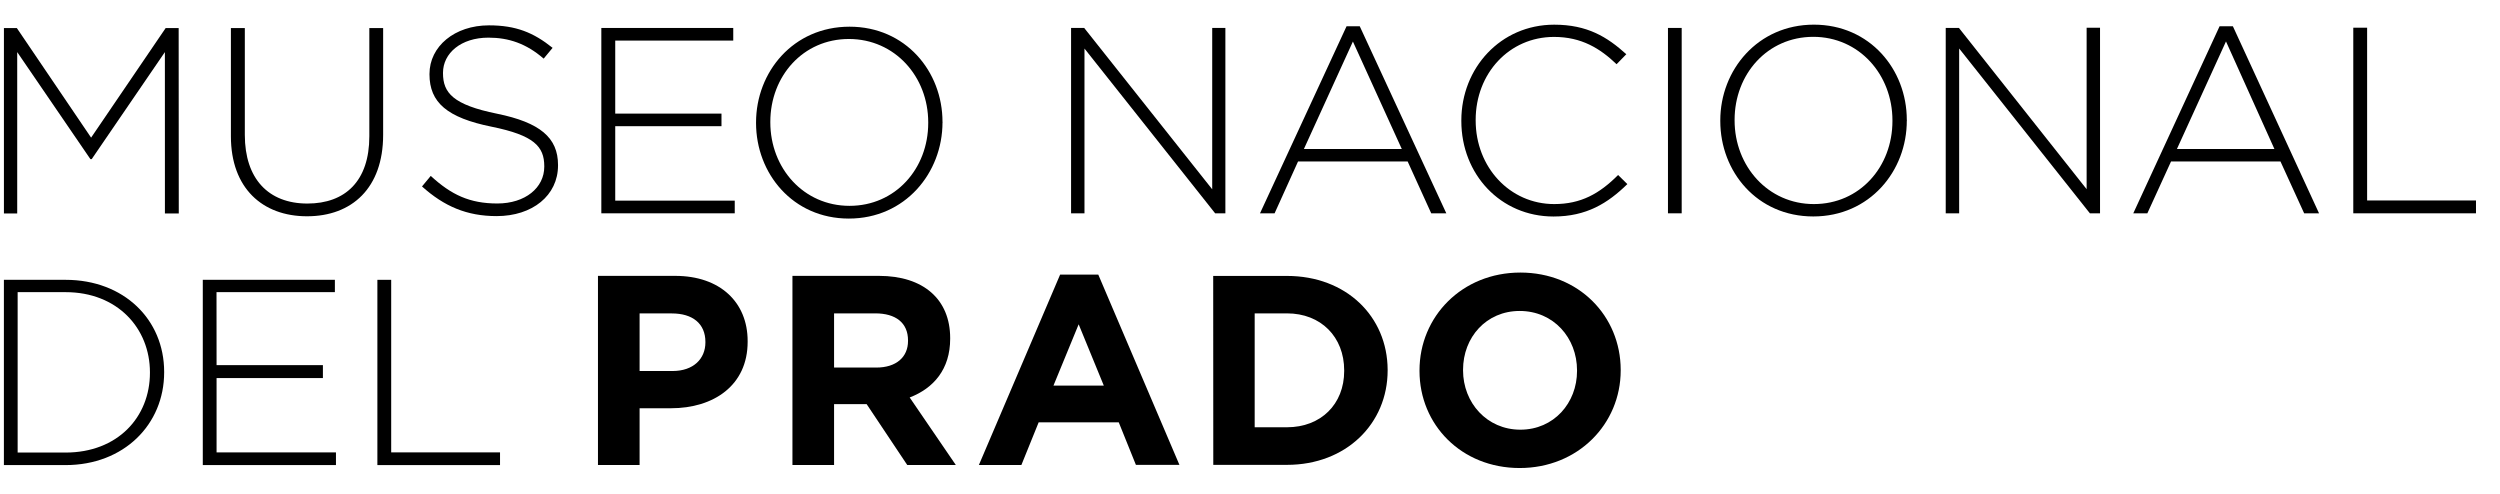
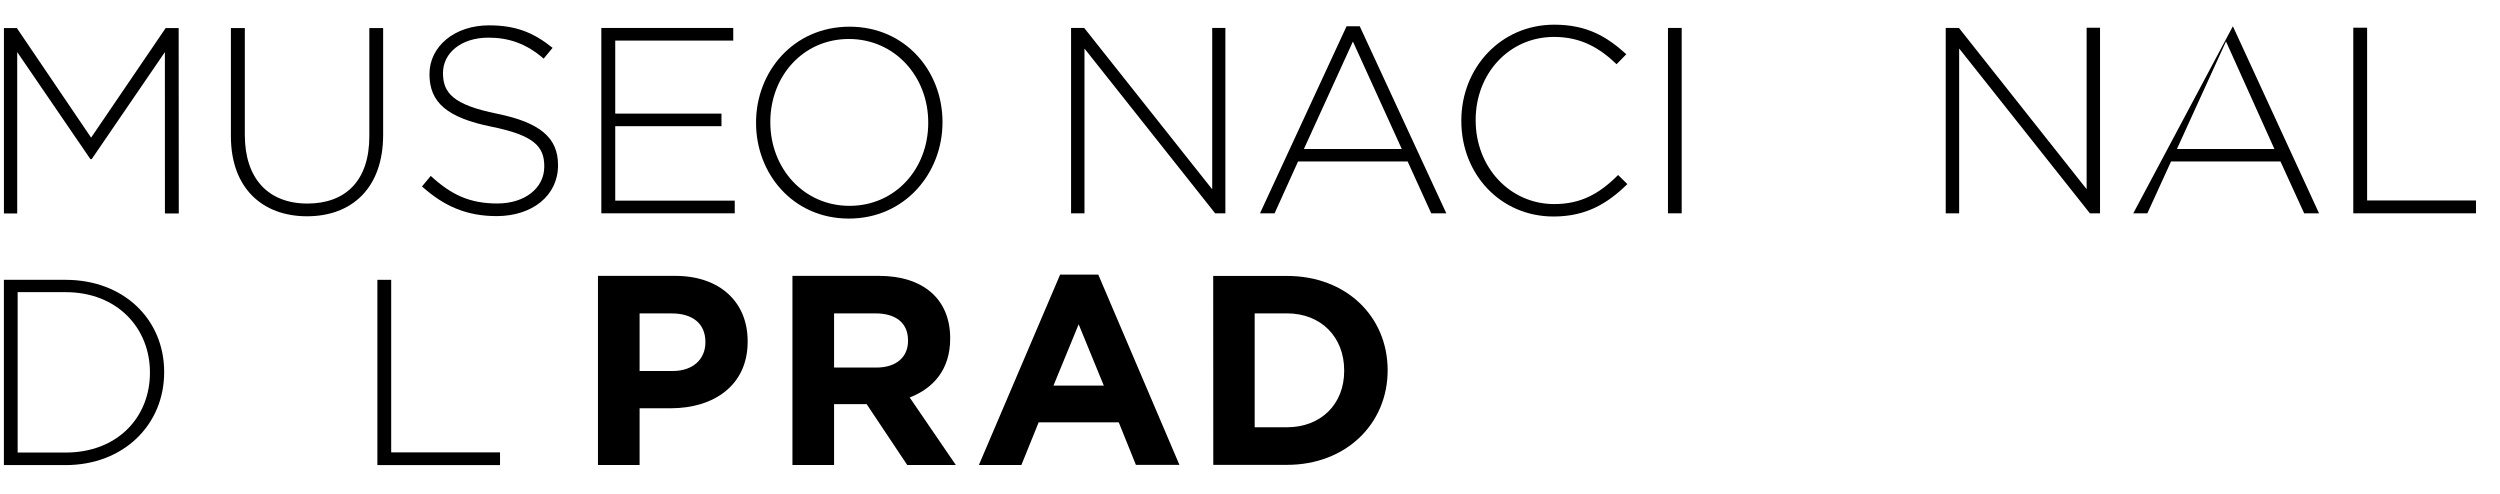
<svg xmlns="http://www.w3.org/2000/svg" viewBox="0 0 86 17" version="1.1">
  <g id="museo-nacional-del-prado" stroke="none" stroke-width="1" fill="none" fill-rule="evenodd">
    <polyline id="Fill-1" fill="#000000" points="5.673 7.343 5.672 1.792 3.154 5.474 3.11 5.474 0.592 1.792 0.592 7.343 0.135 7.343 0.135 0.965 0.579 0.965 3.134 4.735 5.699 0.965 6.146 0.965 6.15 7.343 5.673 7.343" />
    <path d="M10.562,7.44 C9.027,7.44 7.943,6.47 7.943,4.689 L7.943,0.965 L8.422,0.965 L8.422,4.641 C8.422,6.146 9.231,7.002 10.574,7.002 C11.874,7.002 12.705,6.23 12.705,4.689 L12.705,0.965 L13.18,0.965 L13.18,4.641 C13.18,6.464 12.109,7.44 10.562,7.44" id="Fill-2" fill="#000000" />
    <path d="M17.084,7.434 C16.06,7.434 15.278,7.098 14.517,6.414 L14.818,6.051 C15.524,6.703 16.162,7 17.108,7 C18.069,7 18.723,6.458 18.723,5.735 L18.723,5.718 C18.723,5.036 18.365,4.654 16.912,4.359 C15.386,4.05 14.774,3.528 14.774,2.556 L14.774,2.546 C14.774,1.595 15.64,0.872 16.82,0.872 C17.752,0.872 18.356,1.122 19.009,1.646 L18.702,2.017 C18.104,1.497 17.496,1.295 16.802,1.295 C15.859,1.295 15.239,1.83 15.239,2.504 L15.239,2.518 C15.239,3.193 15.585,3.605 17.1,3.912 C18.575,4.214 19.196,4.735 19.196,5.674 L19.196,5.69 C19.196,6.725 18.315,7.434 17.084,7.434" id="Fill-3" fill="#000000" />
    <polyline id="Fill-4" fill="#000000" points="20.686 7.338 20.686 0.962 25.224 0.962 25.224 1.396 21.164 1.396 21.164 3.908 24.819 3.908 24.819 4.341 21.164 4.341 21.164 6.902 25.275 6.902 25.275 7.338 20.686 7.338" />
    <path d="M31.931,4.208 C31.931,2.637 30.784,1.341 29.2,1.341 C27.629,1.341 26.499,2.616 26.499,4.193 L26.499,4.208 C26.499,5.788 27.645,7.081 29.224,7.081 C30.799,7.081 31.931,5.805 31.931,4.23 L31.931,4.208 Z M29.2,7.519 C27.274,7.519 26.008,5.97 26.008,4.23 L26.008,4.214 C26.008,2.472 27.289,0.918 29.224,0.918 C31.153,0.918 32.422,2.458 32.422,4.193 C32.432,4.203 32.432,4.203 32.422,4.208 C32.422,5.948 31.137,7.519 29.2,7.519 Z" id="Fill-5" fill="#000000" />
    <polyline id="Fill-6" fill="#000000" points="41.801 7.338 37.306 1.67 37.306 7.338 36.845 7.338 36.845 0.962 37.297 0.962 41.7 6.512 41.7 0.962 42.153 0.962 42.153 7.338 41.801 7.338" />
    <path d="M46.54,1.429 L44.854,5.126 L48.222,5.126 L46.54,1.429 Z M49.234,7.338 L48.423,5.554 L44.653,5.554 L43.846,7.338 L43.344,7.338 L46.322,0.903 L46.775,0.903 L49.753,7.338 L49.234,7.338 Z" id="Fill-7" fill="#000000" />
    <path d="M53.441,7.448 C51.618,7.448 50.27,5.996 50.27,4.164 L50.27,4.142 C50.27,2.342 51.618,0.849 53.465,0.849 C54.604,0.849 55.285,1.269 55.945,1.865 L55.61,2.209 C55.048,1.671 54.41,1.27 53.459,1.27 C51.917,1.27 50.763,2.525 50.763,4.124 L50.763,4.142 C50.763,5.756 51.941,7.02 53.465,7.02 C54.385,7.02 55.019,6.665 55.663,6.02 L55.981,6.333 C55.308,6.991 54.576,7.448 53.441,7.448" id="Fill-8" fill="#000000" />
    <polygon id="Fill-9" fill="#000000" points="57.378 7.338 57.85 7.338 57.85 0.961 57.378 0.961" />
-     <path d="M65.1,4.141 C65.1,2.57 63.957,1.267 62.377,1.267 C60.801,1.267 59.67,2.548 59.67,4.124 L59.67,4.141 C59.67,5.718 60.821,7.02 62.396,7.02 C63.975,7.02 65.1,5.741 65.1,4.164 L65.1,4.141 Z M62.377,7.446 C60.443,7.446 59.178,5.905 59.178,4.164 L59.178,4.141 C59.178,2.406 60.469,0.848 62.396,0.848 C64.324,0.848 65.594,2.39 65.594,4.124 C65.604,4.133 65.604,4.133 65.594,4.141 C65.6,5.886 64.313,7.446 62.377,7.446 Z" id="Fill-10" fill="#000000" />
    <polyline id="Fill-11" fill="#000000" points="71.892 7.338 67.395 1.668 67.395 7.338 66.933 7.338 66.933 0.962 67.388 0.962 71.78 6.508 71.78 0.953 72.241 0.953 72.241 7.338 71.892 7.338" />
-     <path d="M76.574,1.425 L74.886,5.126 L78.24,5.126 L76.574,1.425 Z M79.263,7.338 L78.448,5.554 L74.684,5.554 L73.869,7.338 L73.385,7.338 L76.354,0.903 L76.811,0.903 L79.775,7.338 L79.263,7.338 Z" id="Fill-12" fill="#000000" />
+     <path d="M76.574,1.425 L74.886,5.126 L78.24,5.126 L76.574,1.425 Z M79.263,7.338 L78.448,5.554 L74.684,5.554 L73.869,7.338 L73.385,7.338 L76.811,0.903 L79.775,7.338 L79.263,7.338 Z" id="Fill-12" fill="#000000" />
    <polyline id="Fill-13" fill="#000000" points="80.953 7.338 80.953 0.953 81.429 0.953 81.429 6.896 85.174 6.896 85.174 7.338 80.953 7.338" />
    <path d="M5.158,12.81 C5.158,11.292 4.04,10.05 2.256,10.05 L0.607,10.05 L0.607,15.568 L2.256,15.568 C4.04,15.568 5.158,14.357 5.158,12.822 L5.158,12.81 Z M2.256,15.999 L0.134,15.999 L0.134,9.626 L2.256,9.626 C4.261,9.626 5.647,10.992 5.647,12.791 L5.647,12.81 C5.647,14.602 4.261,15.999 2.256,15.999 Z" id="Fill-14" fill="#000000" />
-     <polyline id="Fill-15" fill="#000000" points="6.976 15.999 6.976 9.626 11.52 9.626 11.52 10.05 7.448 10.05 7.45 12.56 11.108 12.56 11.108 13.006 7.45 13.006 7.45 15.562 11.557 15.562 11.557 15.999 6.976 15.999" />
    <polyline id="Fill-16" fill="#000000" points="12.982 15.999 12.982 9.626 13.457 9.626 13.457 15.562 17.201 15.562 17.201 15.999 12.982 15.999" />
    <path d="M24.266,11.763 C24.266,11.128 23.821,10.782 23.111,10.782 L22.002,10.782 L22.002,12.763 L23.135,12.763 C23.857,12.763 24.266,12.341 24.266,11.778 L24.266,11.763 Z M23.08,14.044 L22.002,14.044 L22.002,15.995 L20.57,15.995 L20.57,9.49 L23.227,9.49 C24.774,9.49 25.719,10.4 25.719,11.732 L25.719,11.759 C25.719,13.259 24.549,14.044 23.08,14.044 Z" id="Fill-17" fill="#000000" />
    <path d="M31.236,11.711 C31.236,11.101 30.809,10.78 30.111,10.78 L28.692,10.78 L28.692,12.644 L30.146,12.644 C30.831,12.644 31.236,12.284 31.236,11.73 L31.236,11.711 Z M31.21,15.997 L29.813,13.903 L28.692,13.903 L28.692,15.997 L27.26,15.997 L27.26,9.49 L30.238,9.49 C31.766,9.49 32.686,10.297 32.686,11.633 L32.686,11.653 C32.686,12.702 32.117,13.356 31.293,13.673 L32.881,15.997 L31.21,15.997 Z" id="Fill-18" fill="#000000" />
    <path d="M37.106,11.156 L36.239,13.265 L37.971,13.265 L37.106,11.156 Z M39.075,15.991 L38.485,14.528 L35.73,14.528 L35.136,15.995 L33.674,15.995 L36.468,9.447 L37.781,9.447 L40.572,15.991 L39.075,15.991 Z" id="Fill-19" fill="#000000" />
    <path d="M46.24,12.741 C46.24,11.589 45.439,10.78 44.272,10.78 L43.161,10.78 L43.161,14.698 L44.272,14.698 C45.439,14.698 46.24,13.903 46.24,12.763 L46.24,12.741 Z M44.272,15.991 L41.737,15.991 L41.734,9.492 L44.272,9.492 C46.31,9.492 47.728,10.885 47.735,12.721 L47.735,12.741 C47.735,14.572 46.31,15.991 44.272,15.991 Z" id="Fill-20" fill="#000000" />
-     <path d="M54.25,12.741 C54.25,11.62 53.441,10.697 52.277,10.697 C51.128,10.697 50.329,11.603 50.329,12.721 L50.329,12.741 C50.329,13.851 51.146,14.781 52.3,14.781 C53.451,14.781 54.25,13.863 54.25,12.761 L54.25,12.741 Z M52.277,16.1 C50.269,16.1 48.831,14.608 48.831,12.761 L48.831,12.741 C48.831,10.891 50.292,9.376 52.3,9.376 C54.308,9.376 55.748,10.868 55.752,12.721 L55.752,12.741 C55.752,14.587 54.284,16.1 52.277,16.1 Z" id="Fill-21" fill="#000000" />
  </g>
</svg>